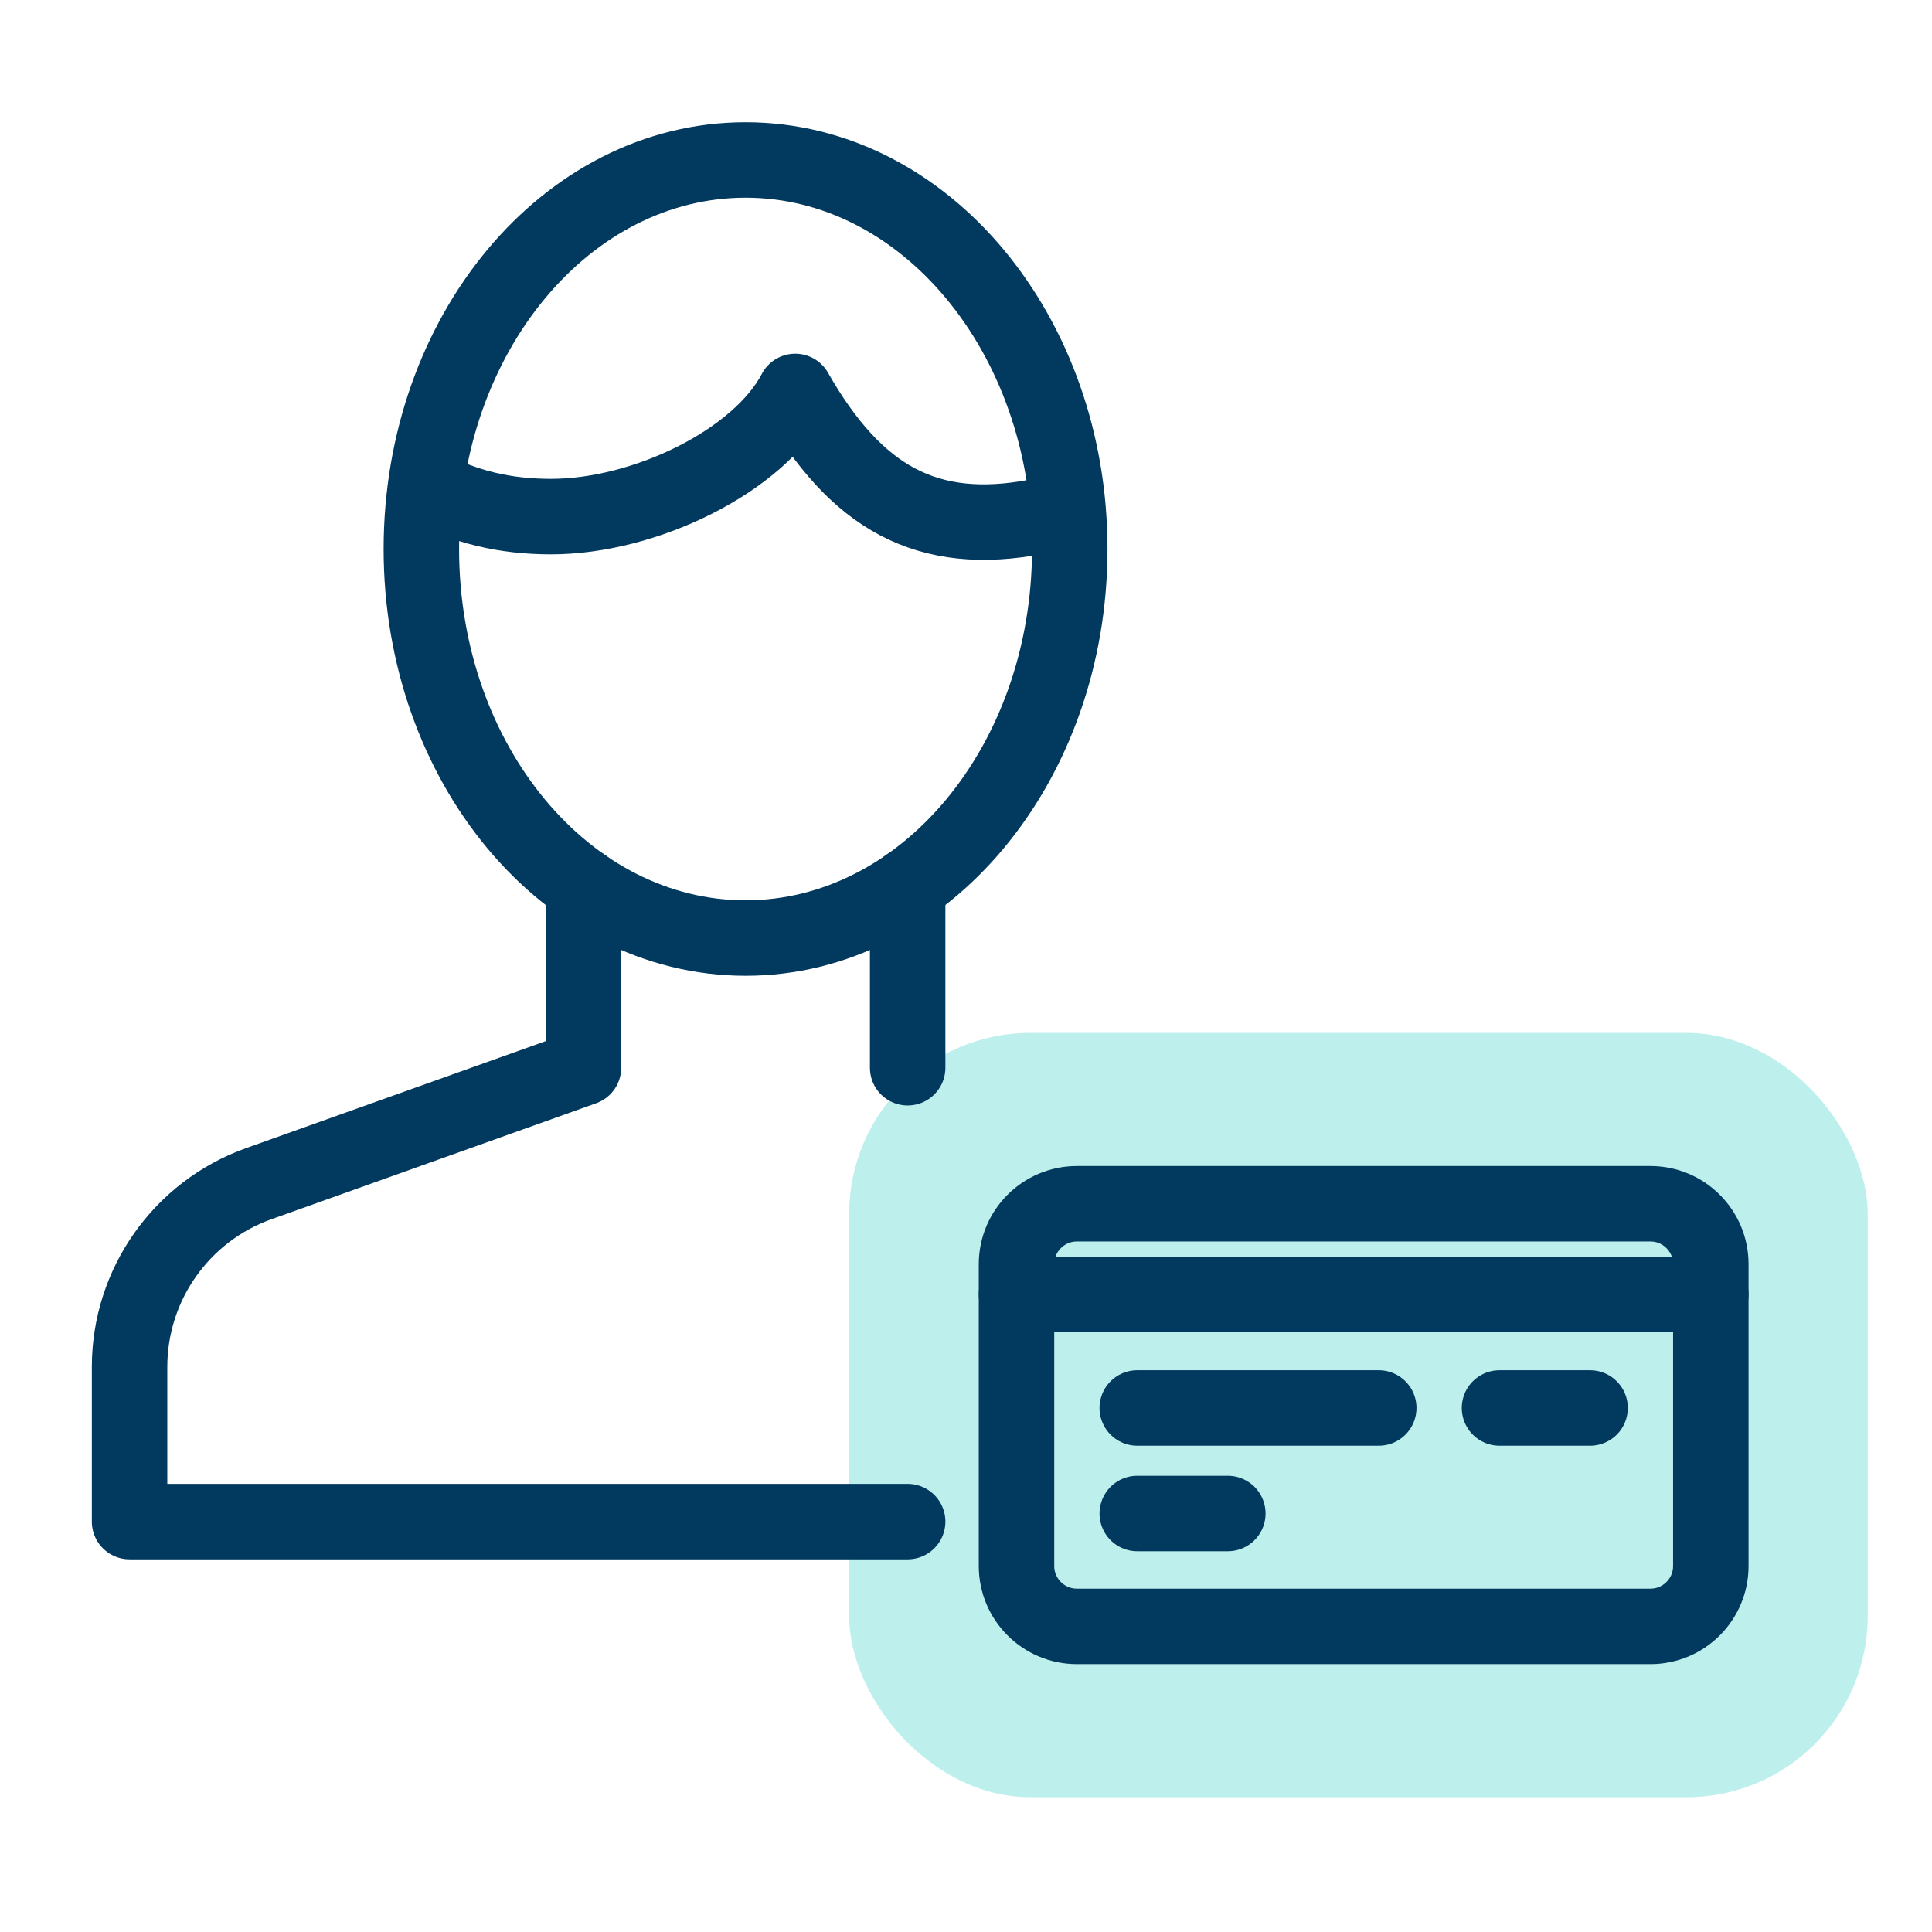
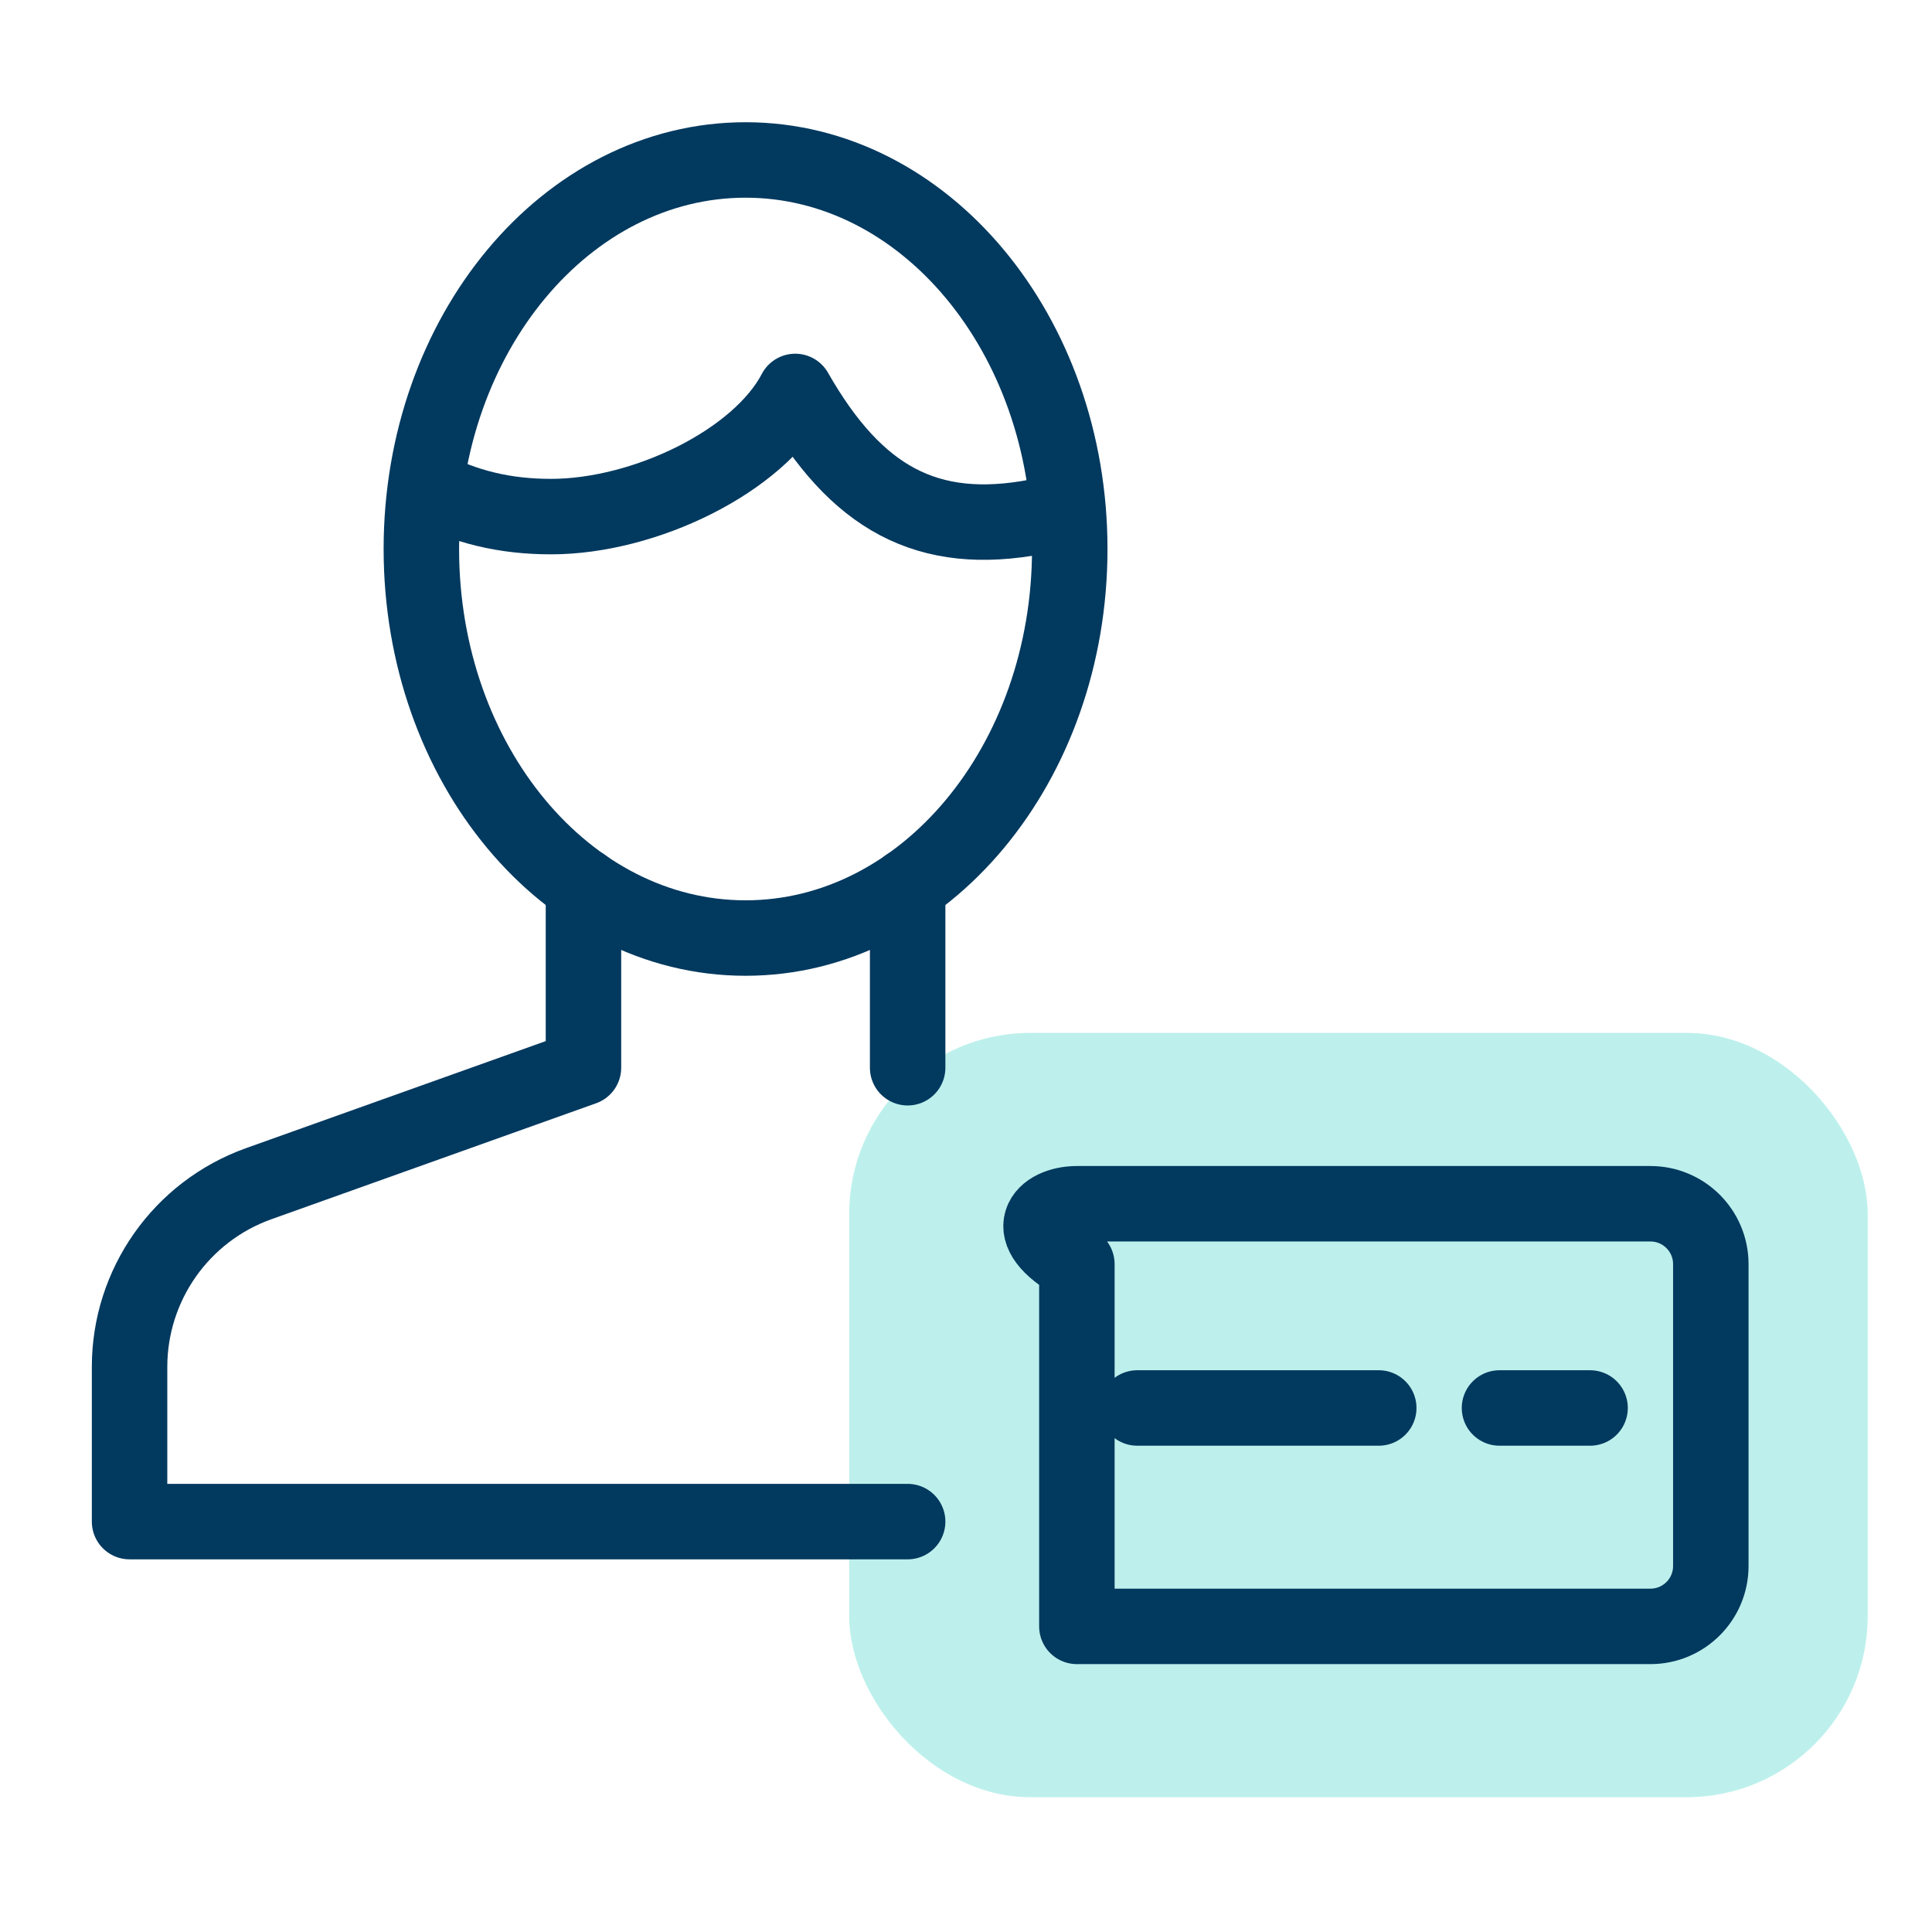
<svg xmlns="http://www.w3.org/2000/svg" width="64" height="64" viewBox="0 0 64 64" fill="none">
  <rect x="28.13" y="34.216" width="33.74" height="25.319" rx="6" fill="#22CDBE" fill-opacity="0.3" />
  <path d="M30.067 35.37V29.347" stroke="#02395F" stroke-width="2.5" stroke-linecap="round" stroke-linejoin="round" />
  <path d="M19.328 29.347V35.369L8.568 39.212C6.004 40.129 4.292 42.559 4.292 45.28V50.405H30.067" stroke="#02395F" stroke-width="2.5" stroke-linecap="round" stroke-linejoin="round" />
  <path fill-rule="evenodd" clip-rule="evenodd" d="M35.437 18.186C35.437 25.302 30.628 31.074 24.698 31.074C18.765 31.074 13.958 25.302 13.958 18.186C13.958 11.07 18.765 5.299 24.698 5.299C30.628 5.299 35.437 11.07 35.437 18.186V18.186Z" stroke="#02395F" stroke-width="2.5" stroke-linejoin="round" />
  <path d="M35.336 17.012C34.975 17.057 34.726 17.042 34.363 17.113C30.705 17.817 28.355 16.492 26.343 12.967C25.134 15.283 21.355 17.113 18.254 17.113C16.726 17.113 15.412 16.799 14.095 16.112" stroke="#02395F" stroke-width="2.5" stroke-linejoin="round" />
-   <path fill-rule="evenodd" clip-rule="evenodd" d="M56.673 51.876C56.673 52.98 55.777 53.876 54.673 53.876H35.673C34.569 53.876 33.673 52.98 33.673 51.876V41.876C33.673 40.772 34.569 39.876 35.673 39.876H54.673C55.777 39.876 56.673 40.772 56.673 41.876V51.876V51.876Z" stroke="#02395F" stroke-width="2.5" stroke-linecap="round" stroke-linejoin="round" />
-   <path d="M33.673 42.876H56.673" stroke="#02395F" stroke-width="2.5" stroke-linecap="round" stroke-linejoin="round" />
+   <path fill-rule="evenodd" clip-rule="evenodd" d="M56.673 51.876C56.673 52.98 55.777 53.876 54.673 53.876H35.673V41.876C33.673 40.772 34.569 39.876 35.673 39.876H54.673C55.777 39.876 56.673 40.772 56.673 41.876V51.876V51.876Z" stroke="#02395F" stroke-width="2.5" stroke-linecap="round" stroke-linejoin="round" />
  <path d="M52.673 46.641H49.673" stroke="#02395F" stroke-width="2.5" stroke-linecap="round" stroke-linejoin="round" />
  <path d="M45.673 46.641H37.673" stroke="#02395F" stroke-width="2.5" stroke-linecap="round" stroke-linejoin="round" />
-   <path d="M40.673 50.137H37.673" stroke="#02395F" stroke-width="2.5" stroke-linecap="round" stroke-linejoin="round" />
</svg>